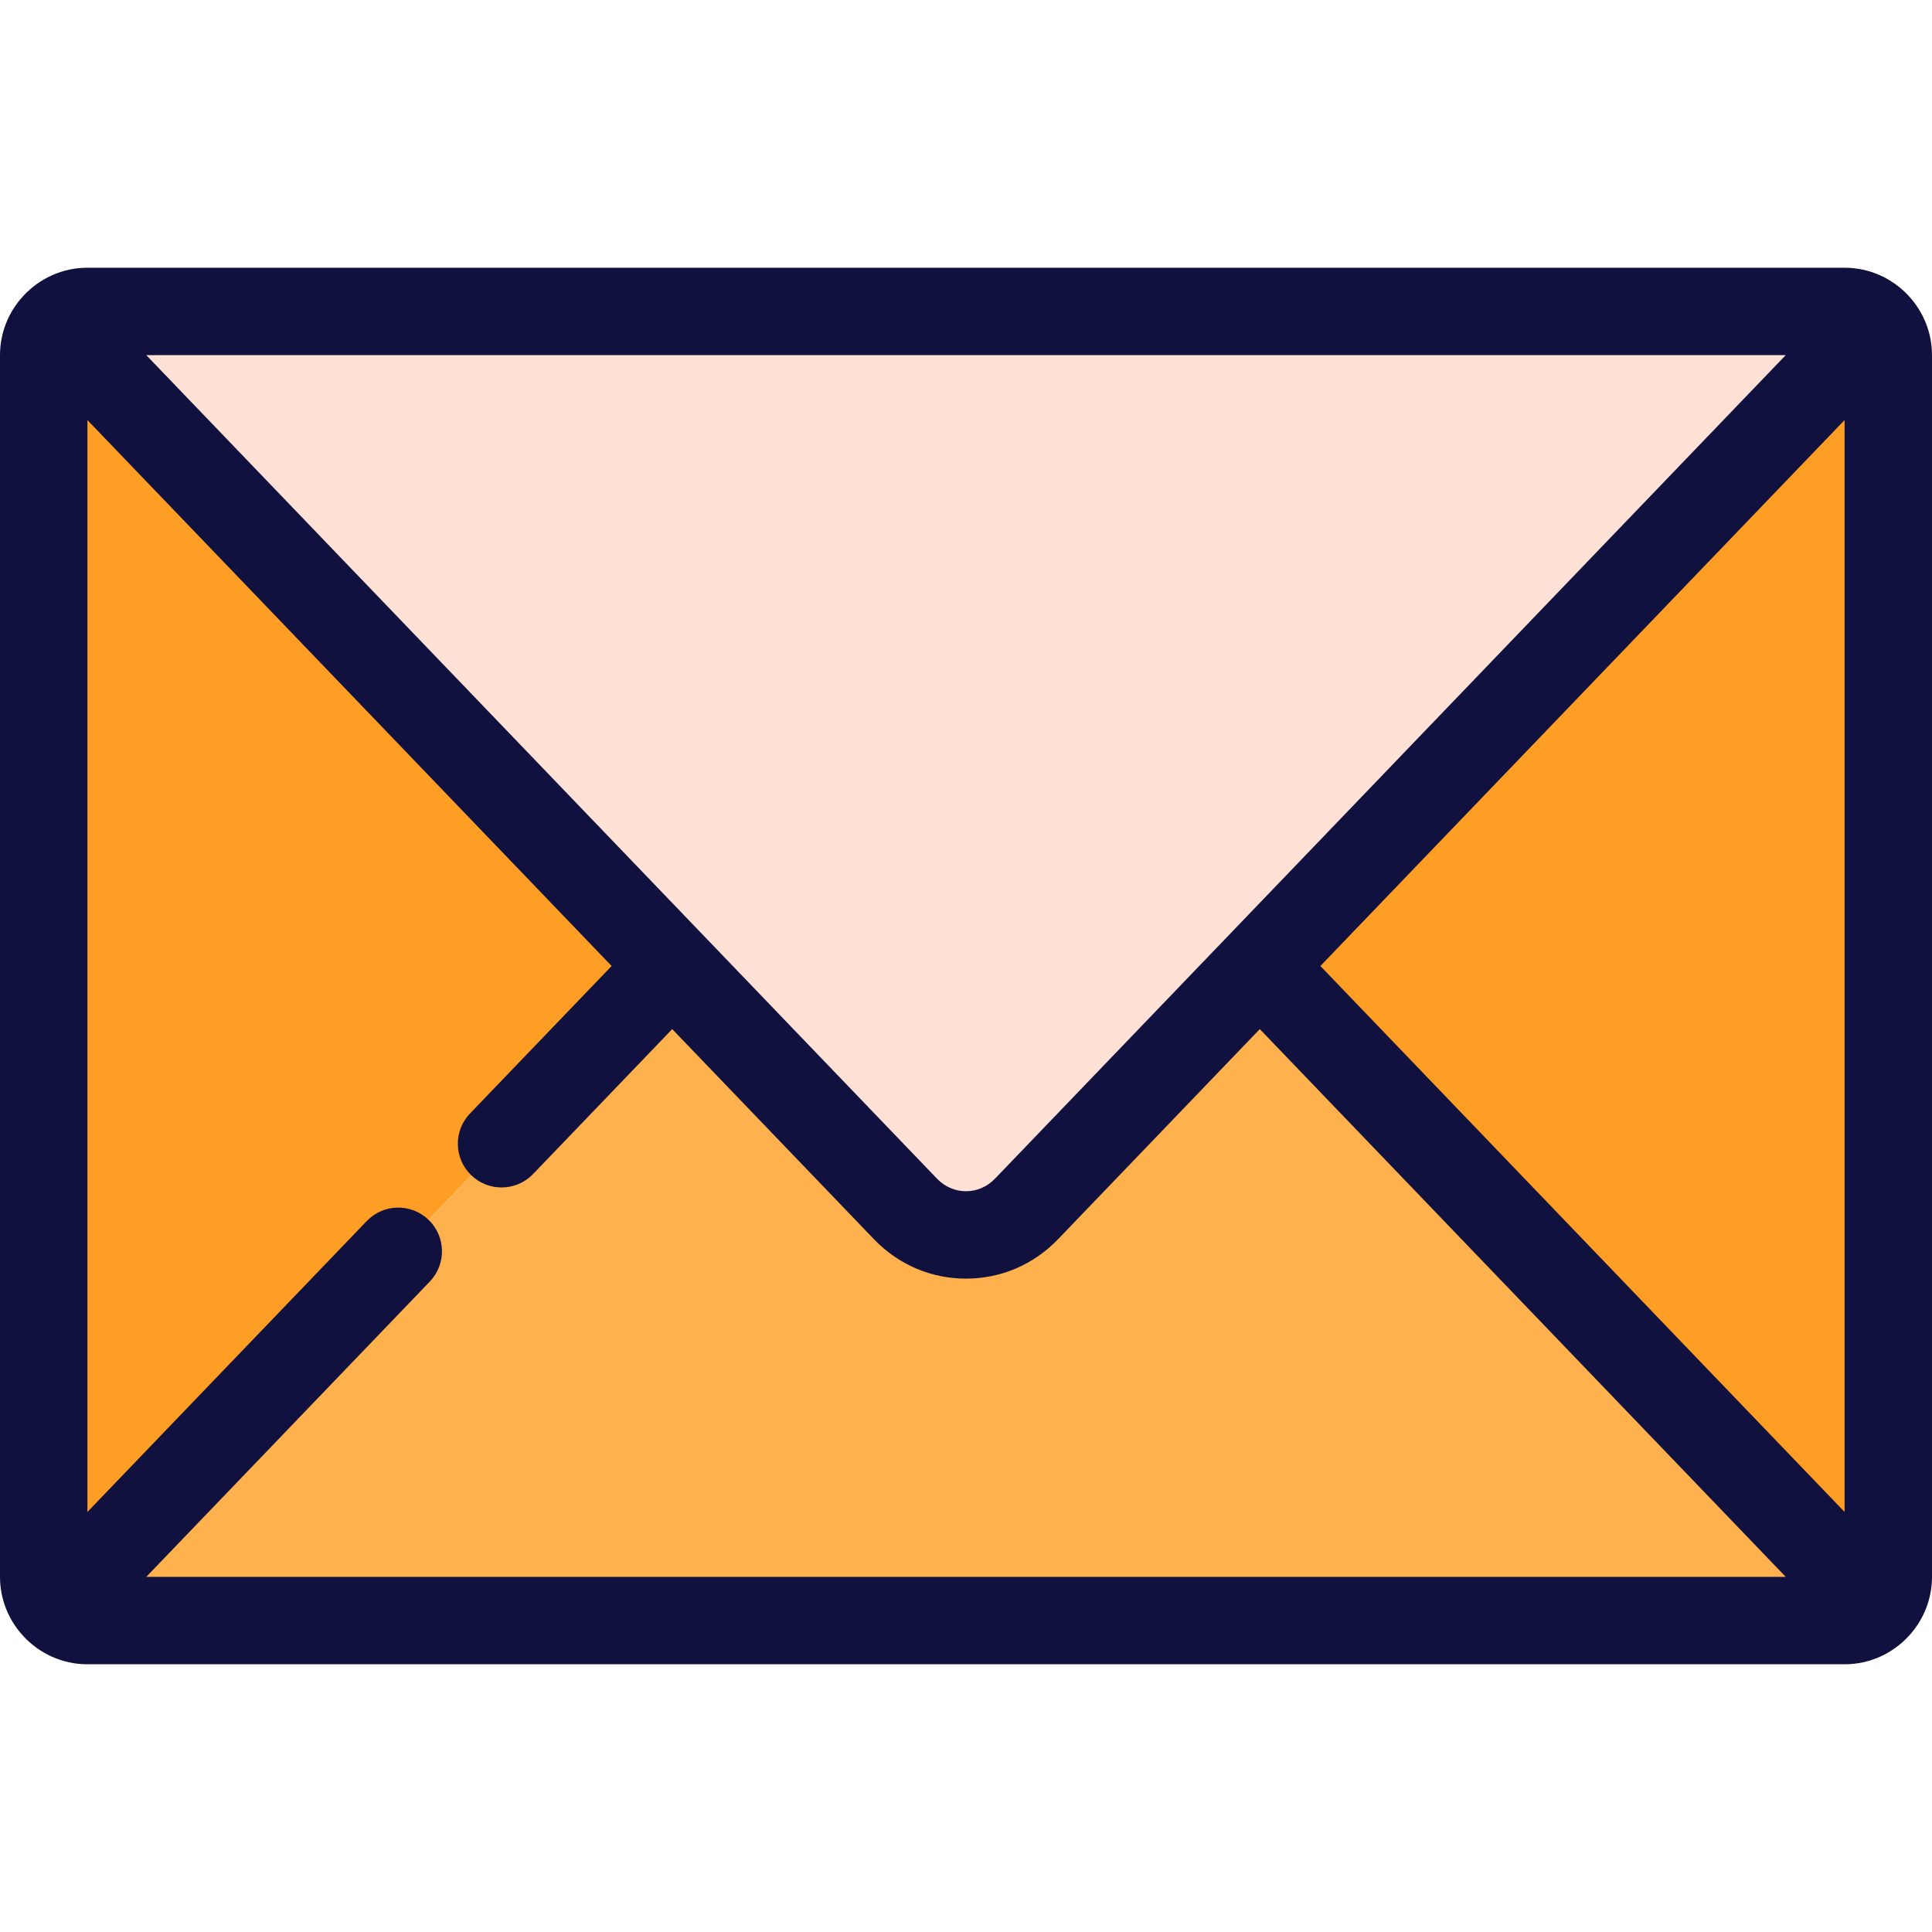
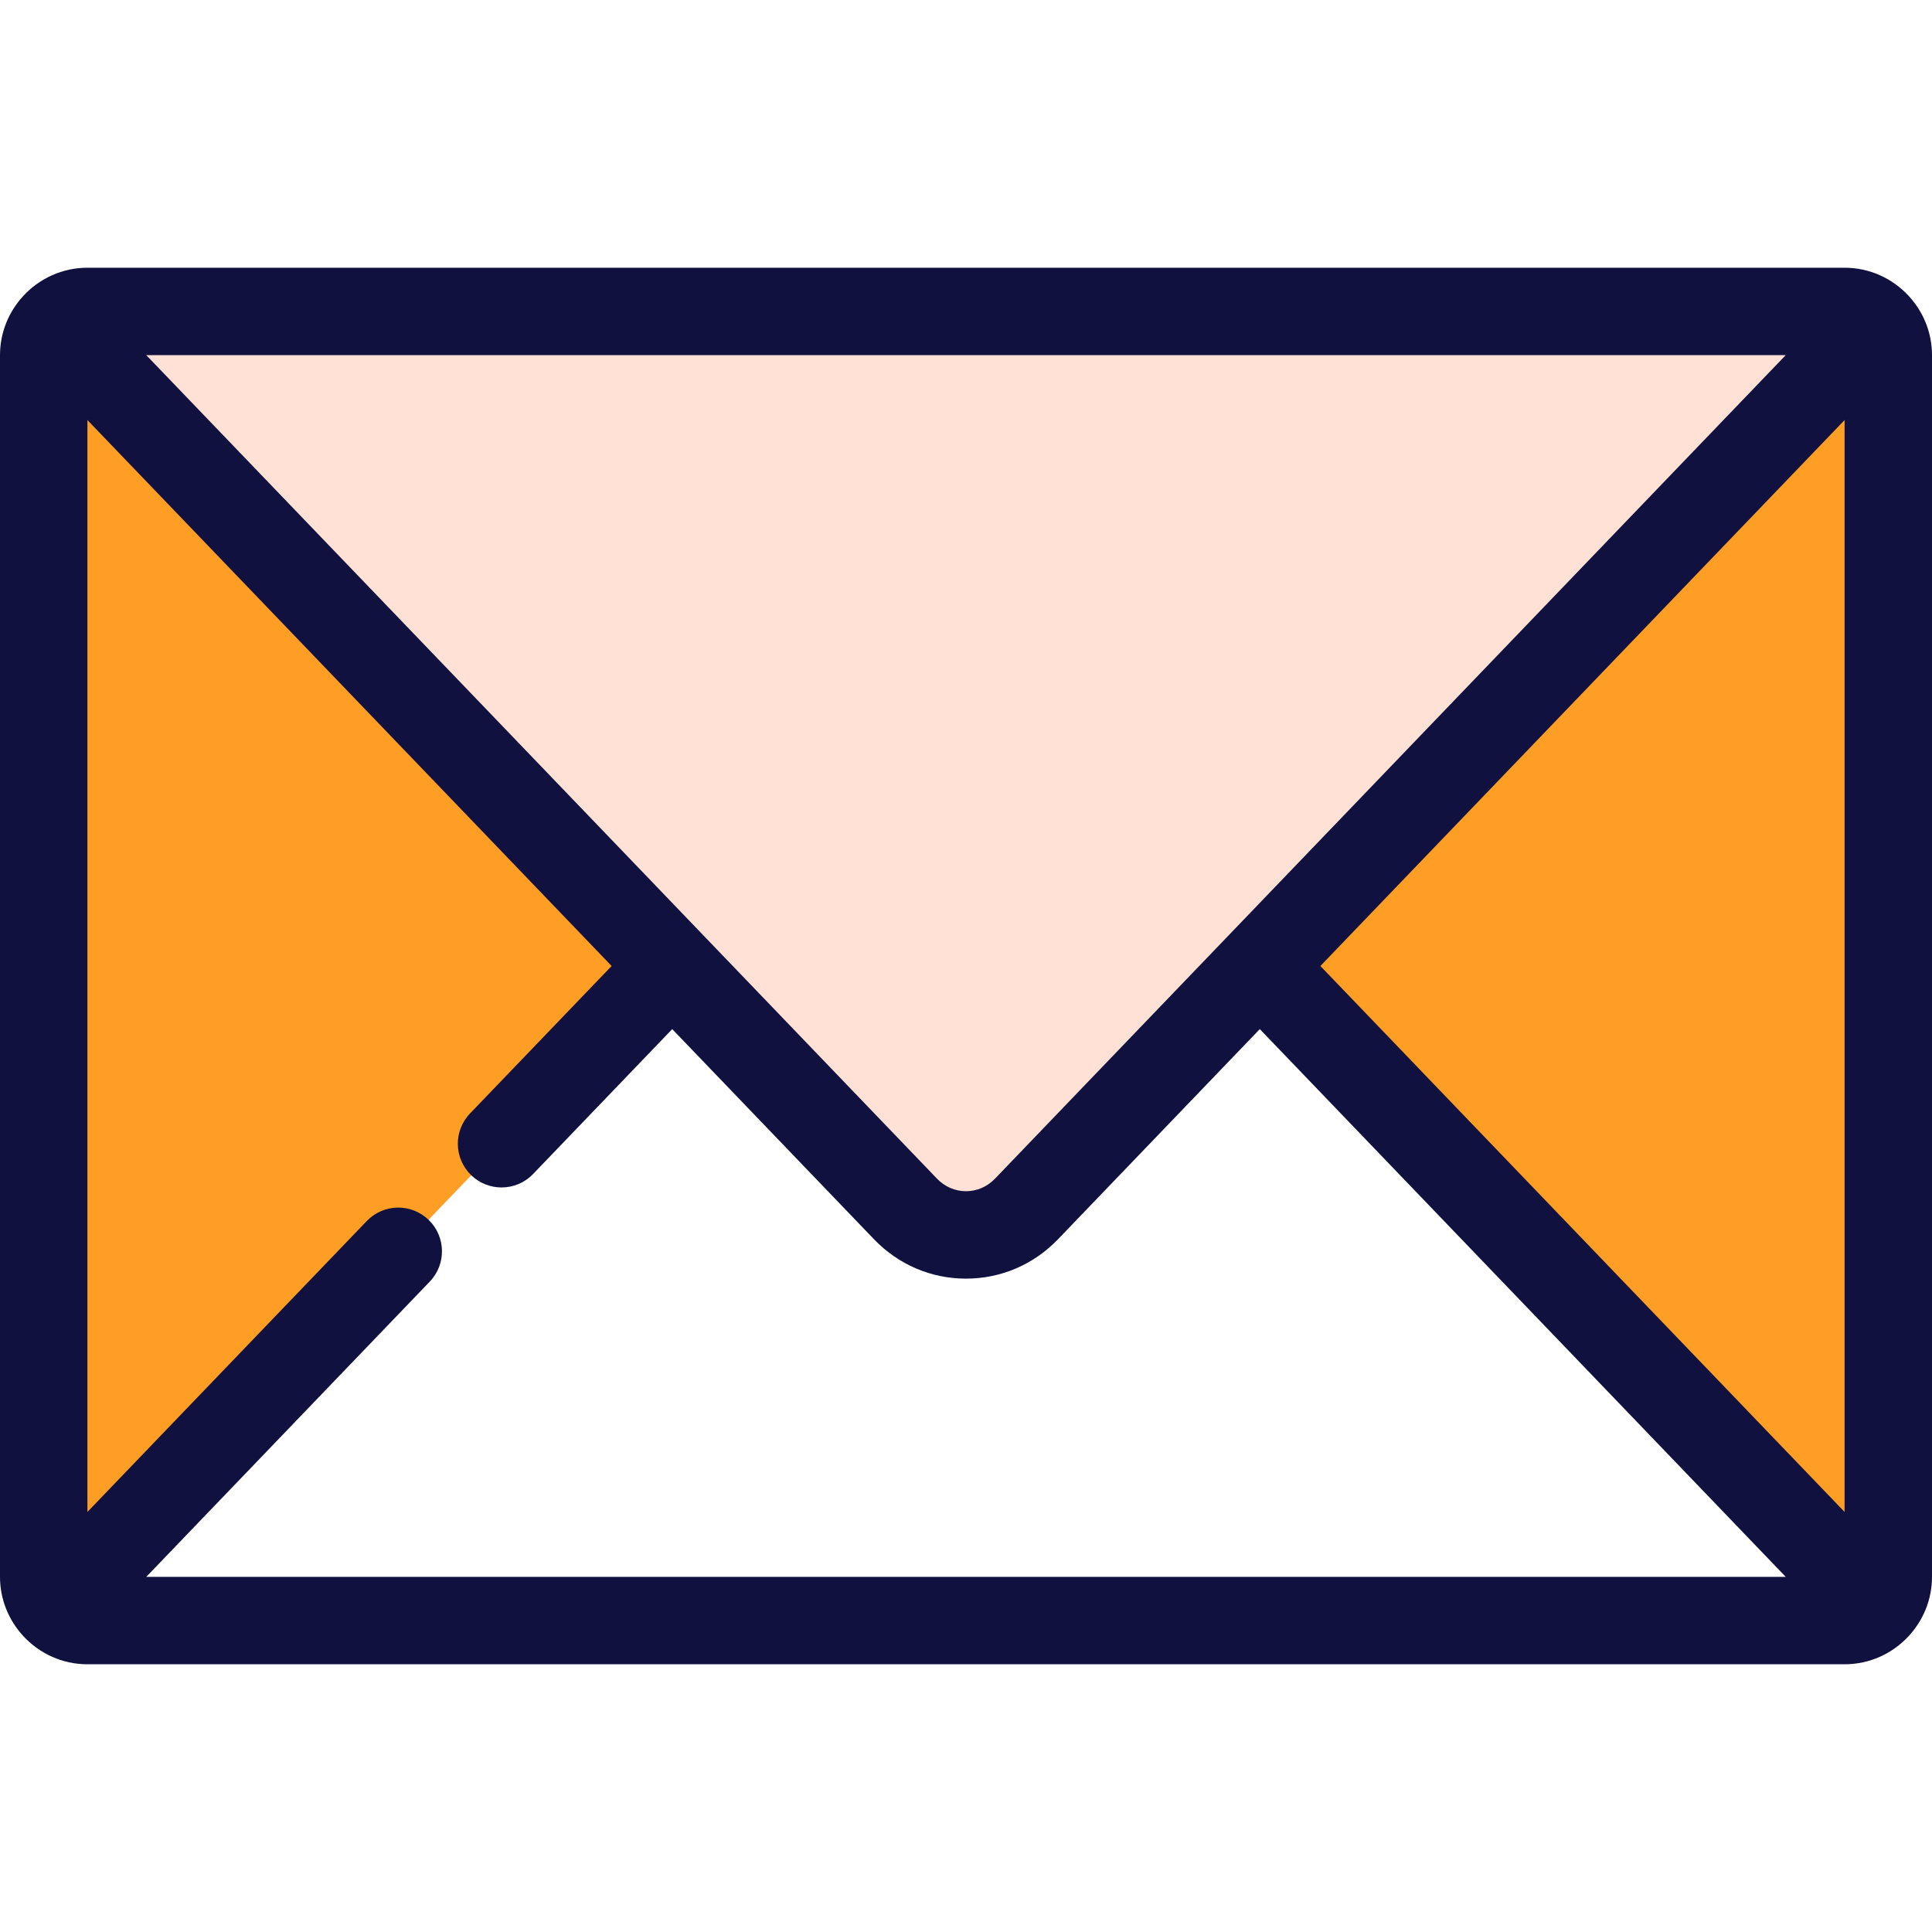
<svg xmlns="http://www.w3.org/2000/svg" height="800px" width="800px" version="1.1" id="Layer_1" viewBox="0 0 512 512" xml:space="preserve">
  <g>
-     <path style="fill:#FF9E24;" d="M178.146,256L14.92,425.991c-2.062-2.085-3.336-4.958-3.336-8.109V94.118   c0-3.151,1.274-6.024,3.336-8.109L178.146,256z" />
+     <path style="fill:#FF9E24;" d="M178.146,256L14.92,425.991c-2.062-2.085-3.336-4.958-3.336-8.109V94.118   L178.146,256z" />
    <path style="fill:#FF9E24;" d="M500.416,94.118v323.765c0,3.151-1.274,6.024-3.336,8.109L333.854,256L497.08,86.009   C499.142,88.094,500.416,90.967,500.416,94.118z" />
  </g>
  <path style="fill:#FFE1D6;" d="M488.833,82.534H23.167c-3.22,0-6.139,1.332-8.248,3.475L256,332.453L497.08,86.009  C494.972,83.866,492.053,82.534,488.833,82.534z" />
-   <path style="fill:#FFB14D;" d="M333.854,256L497.08,425.991c-2.108,2.143-5.027,3.475-8.248,3.475H23.167  c-3.22,0-6.139-1.332-8.248-3.475L178.146,256L256,332.453L333.854,256z" />
  <path style="fill:#11113F;" d="M512,417.882V94.118c0-5.995-2.307-11.446-6.057-15.564c-0.057-0.067-0.12-0.131-0.18-0.198  c-4.233-4.543-10.247-7.405-16.931-7.405H23.167c-6.676,0-12.683,2.855-16.915,7.388c-0.065,0.074-0.136,0.145-0.199,0.219  C2.306,82.675,0,88.125,0,94.118v323.765c0,5.996,2.309,11.449,6.059,15.567c0.051,0.061,0.109,0.118,0.162,0.178  c4.233,4.552,10.254,7.422,16.946,7.422h465.665c6.684,0,12.698-2.862,16.931-7.405c0.059-0.067,0.123-0.13,0.18-0.198  C509.693,429.328,512,423.877,512,417.882z M113.567,323.254c-4.614-4.431-11.947-4.281-16.378,0.334l-74.021,77.09V111.323  L162.084,256l-37.525,39.082c-4.431,4.614-4.281,11.947,0.334,16.378c2.245,2.156,5.135,3.228,8.021,3.228  c3.043,0,6.083-1.192,8.358-3.561l36.873-38.402l53.455,55.672c6.473,6.742,15.139,10.454,24.401,10.454  c9.262,0,17.928-3.714,24.401-10.454l53.455-55.672l139.379,145.157H38.765l75.134-78.25  C118.33,335.018,118.18,327.685,113.567,323.254z M263.69,312.352c-2.063,2.149-4.795,3.333-7.69,3.333  c-2.896,0-5.626-1.184-7.69-3.333L38.765,94.118h434.469L263.69,312.352z M349.916,256l138.917-144.677v289.355L349.916,256z" />
</svg>